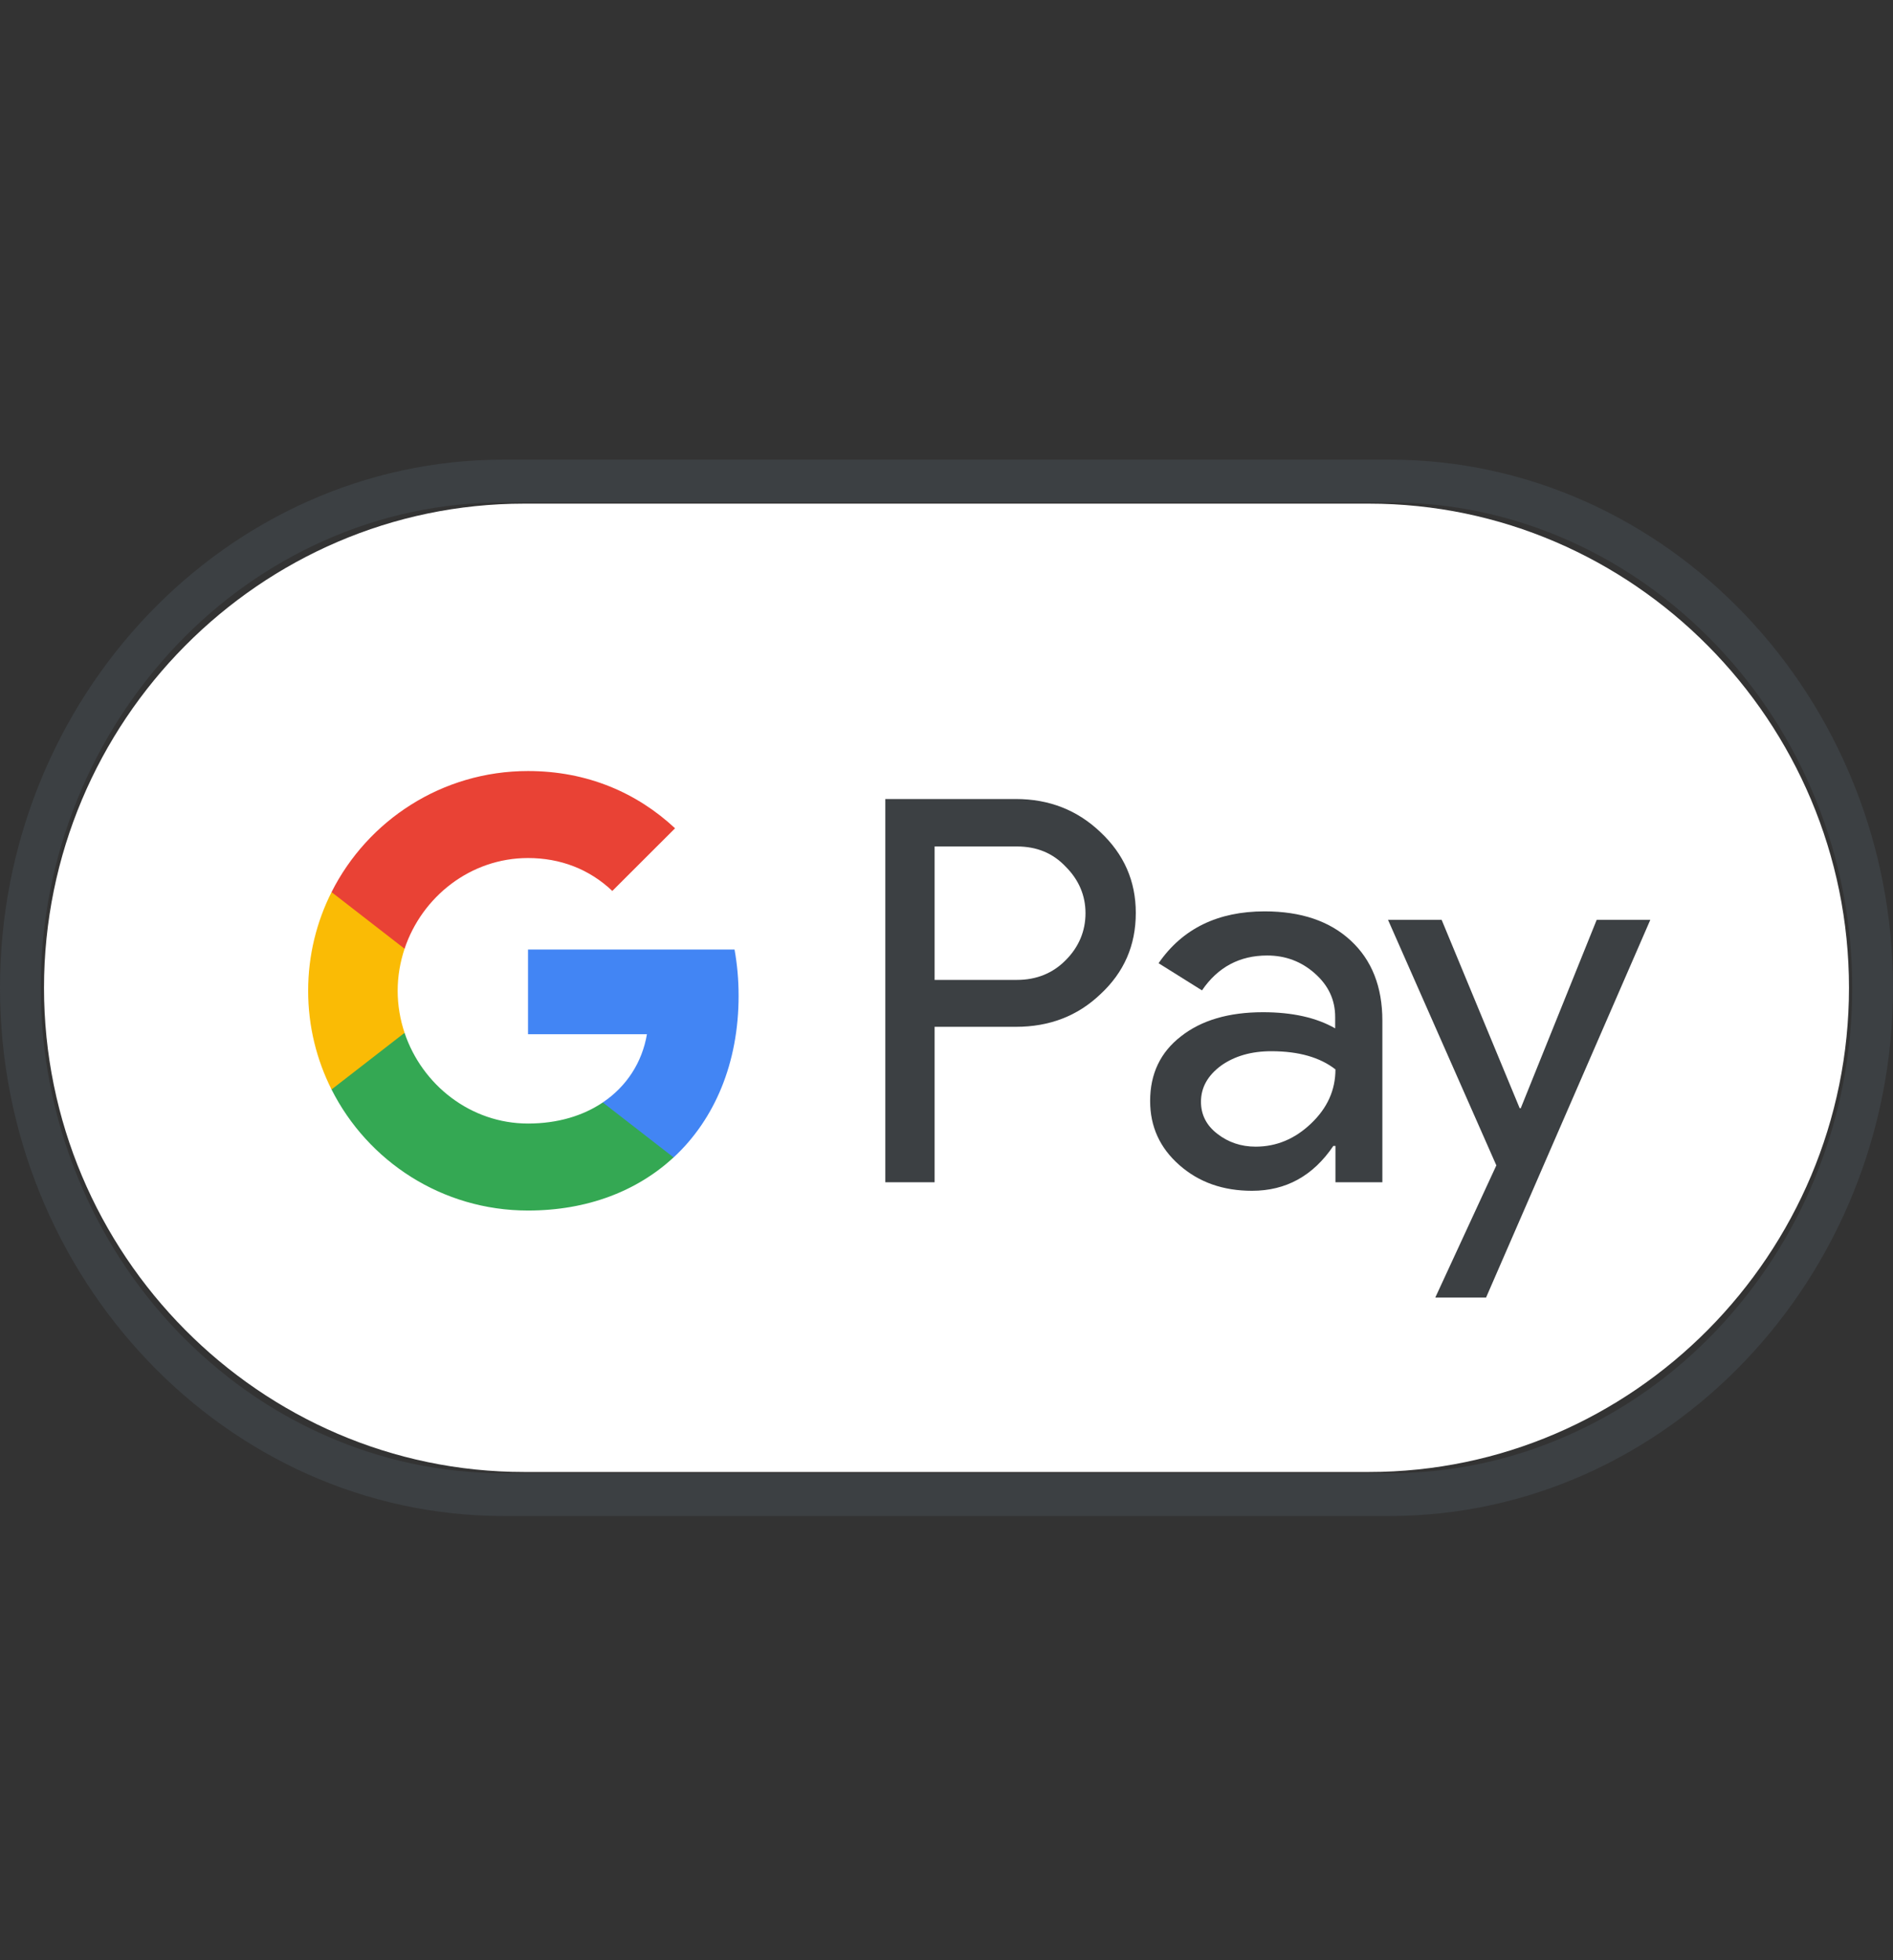
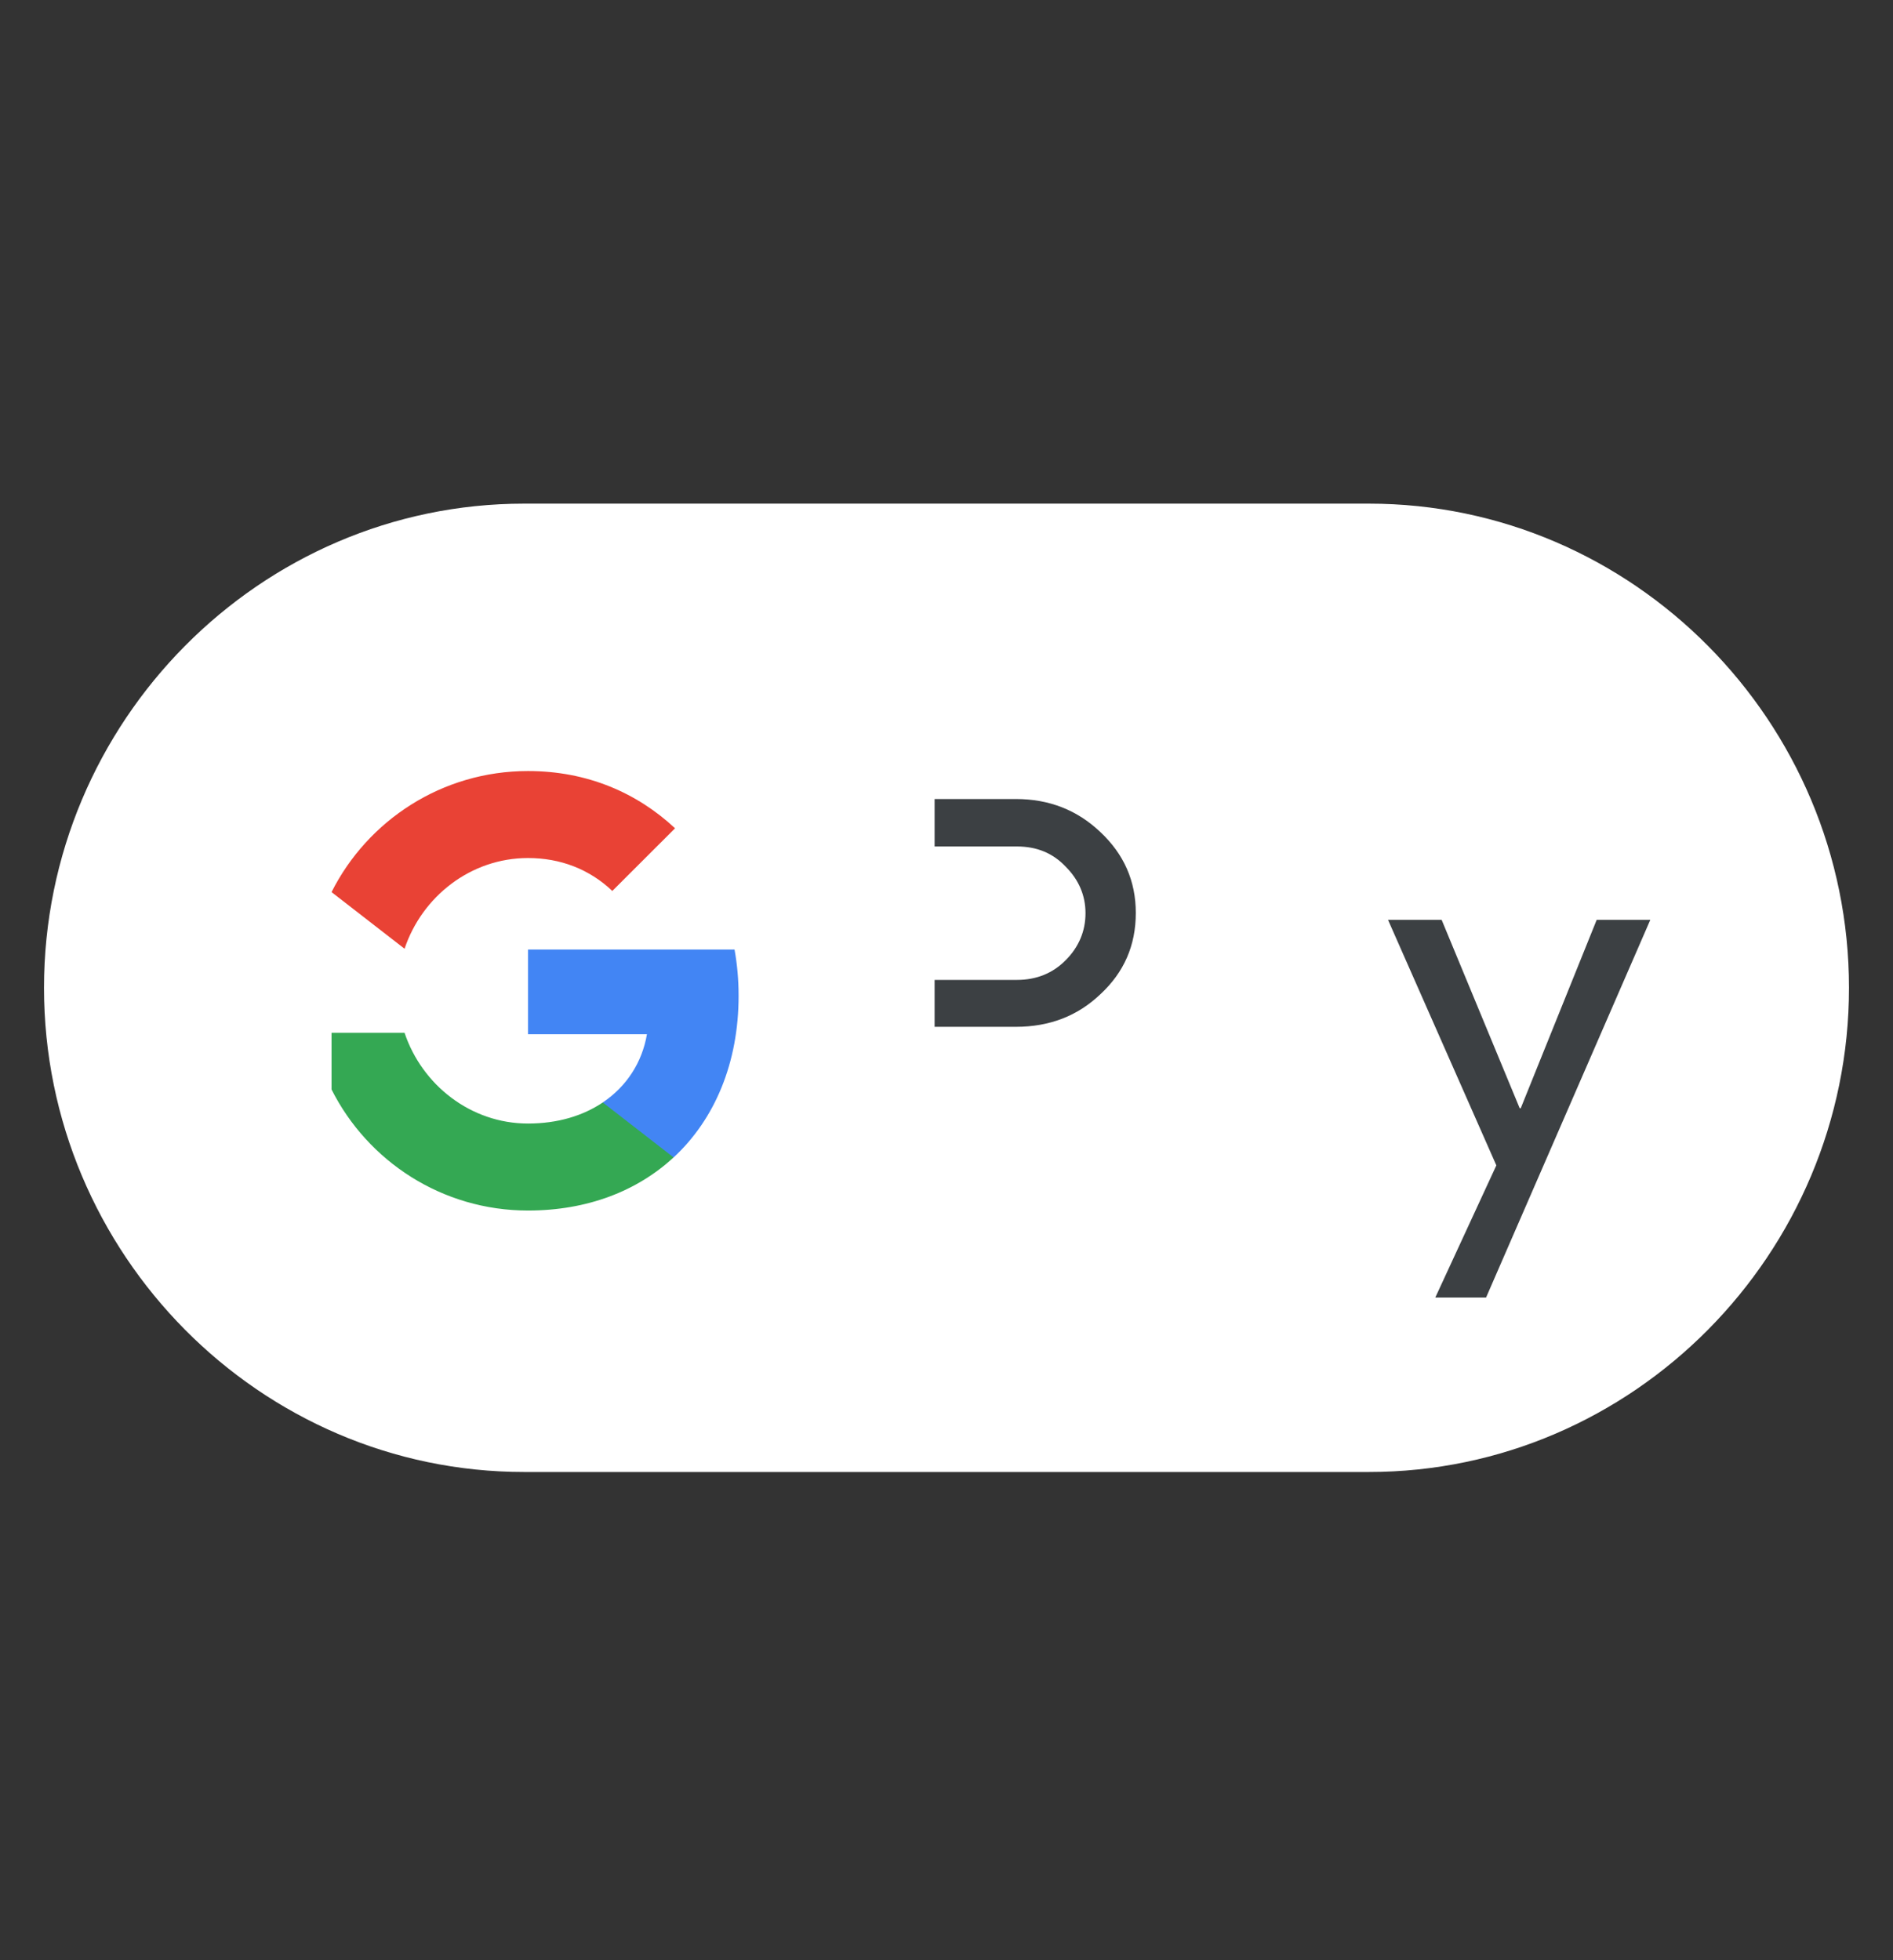
<svg xmlns="http://www.w3.org/2000/svg" width="28" height="29" viewBox="0 0 28 29" fill="none">
  <rect x="0" y="0" width="28" height="29" fill="#333333" stroke="none" />
  <g clip-path="url(#clip0_1966_18446)">
    <path d="M20.248 7.451H7.752C3.846 7.451 0.651 10.674 0.651 14.614C0.651 18.553 3.846 21.777 7.752 21.777H20.248C24.154 21.777 27.349 18.553 27.349 14.614C27.349 10.674 24.154 7.451 20.248 7.451Z" fill="white" />
-     <path d="M20.553 7.433C21.473 7.433 22.366 7.624 23.208 7.999C24.023 8.363 24.753 8.882 25.386 9.543C26.015 10.203 26.511 10.973 26.857 11.828C27.214 12.711 27.397 13.649 27.397 14.614C27.397 15.579 27.214 16.517 26.857 17.4C26.511 18.255 26.015 19.021 25.386 19.685C24.757 20.345 24.023 20.865 23.208 21.228C22.366 21.603 21.473 21.795 20.553 21.795H7.447C6.527 21.795 5.634 21.603 4.792 21.228C3.977 20.865 3.247 20.345 2.614 19.685C1.985 19.025 1.49 18.255 1.143 17.4C0.786 16.517 0.603 15.579 0.603 14.614C0.603 13.649 0.786 12.711 1.143 11.828C1.49 10.973 1.985 10.207 2.614 9.543C3.243 8.882 3.977 8.363 4.792 7.999C5.634 7.624 6.527 7.433 7.447 7.433H20.553ZM20.553 6.8H7.447C3.351 6.8 0 10.316 0 14.614C0 18.912 3.351 22.428 7.447 22.428H20.553C24.649 22.428 28 18.912 28 14.614C28 10.316 24.649 6.8 20.553 6.8Z" fill="#3C4043" />
-     <path d="M13.824 15.195V17.491H13.095V11.821H15.027C15.517 11.821 15.934 11.984 16.276 12.31C16.625 12.637 16.8 13.035 16.8 13.506C16.8 13.988 16.625 14.386 16.276 14.709C15.938 15.032 15.521 15.191 15.027 15.191H13.824V15.195ZM13.824 12.519V14.497H15.042C15.331 14.497 15.574 14.398 15.764 14.204C15.957 14.011 16.056 13.775 16.056 13.51C16.056 13.248 15.957 13.016 15.764 12.823C15.574 12.621 15.335 12.523 15.042 12.523H13.824V12.519Z" fill="#3C4043" />
-     <path d="M18.705 13.483C19.244 13.483 19.669 13.627 19.98 13.916C20.291 14.204 20.447 14.599 20.447 15.1V17.491H19.753V16.953H19.722C19.422 17.397 19.02 17.617 18.519 17.617C18.09 17.617 17.733 17.491 17.445 17.237C17.156 16.983 17.012 16.668 17.012 16.288C17.012 15.886 17.164 15.567 17.468 15.332C17.771 15.093 18.177 14.975 18.682 14.975C19.115 14.975 19.472 15.055 19.749 15.214V15.047C19.749 14.793 19.65 14.58 19.449 14.402C19.248 14.223 19.012 14.136 18.743 14.136C18.337 14.136 18.014 14.307 17.779 14.652L17.137 14.25C17.49 13.738 18.014 13.483 18.705 13.483ZM17.764 16.3C17.764 16.489 17.843 16.649 18.006 16.774C18.166 16.899 18.356 16.964 18.572 16.964C18.88 16.964 19.153 16.85 19.392 16.622C19.631 16.395 19.753 16.129 19.753 15.821C19.525 15.643 19.21 15.552 18.804 15.552C18.508 15.552 18.261 15.624 18.063 15.764C17.862 15.912 17.764 16.091 17.764 16.3Z" fill="#3C4043" />
+     <path d="M13.824 15.195V17.491V11.821H15.027C15.517 11.821 15.934 11.984 16.276 12.31C16.625 12.637 16.8 13.035 16.8 13.506C16.8 13.988 16.625 14.386 16.276 14.709C15.938 15.032 15.521 15.191 15.027 15.191H13.824V15.195ZM13.824 12.519V14.497H15.042C15.331 14.497 15.574 14.398 15.764 14.204C15.957 14.011 16.056 13.775 16.056 13.51C16.056 13.248 15.957 13.016 15.764 12.823C15.574 12.621 15.335 12.523 15.042 12.523H13.824V12.519Z" fill="#3C4043" />
    <path d="M24.41 13.609L21.981 19.196H21.23L22.133 17.241L20.531 13.609H21.324L22.478 16.395H22.494L23.617 13.609H24.41Z" fill="#3C4043" />
    <path d="M10.925 14.732C10.925 14.494 10.904 14.267 10.865 14.048H7.81V15.301L9.569 15.301C9.498 15.718 9.268 16.073 8.916 16.31V17.123H9.964C10.575 16.557 10.925 15.72 10.925 14.732Z" fill="#4285F4" />
    <path d="M8.916 16.31C8.624 16.507 8.249 16.622 7.81 16.622C6.961 16.622 6.242 16.05 5.984 15.28H4.904V16.118C5.439 17.18 6.539 17.909 7.81 17.909C8.688 17.909 9.426 17.62 9.963 17.123L8.916 16.31Z" fill="#34A853" />
-     <path d="M5.882 14.658C5.882 14.442 5.919 14.233 5.984 14.036V13.198H4.904C4.683 13.637 4.558 14.133 4.558 14.658C4.558 15.184 4.683 15.679 4.904 16.118L5.984 15.28C5.919 15.084 5.882 14.874 5.882 14.658Z" fill="#FABB05" />
    <path d="M7.81 12.694C8.289 12.694 8.718 12.859 9.057 13.181L9.985 12.254C9.422 11.729 8.687 11.407 7.81 11.407C6.539 11.407 5.439 12.136 4.904 13.198L5.984 14.036C6.242 13.265 6.961 12.694 7.81 12.694Z" fill="#E94235" />
  </g>
  <defs>
    <clipPath id="clip0_1966_18446">
      <rect width="28" height="15.628" fill="white" transform="translate(0 6.8)" />
    </clipPath>
  </defs>
</svg>